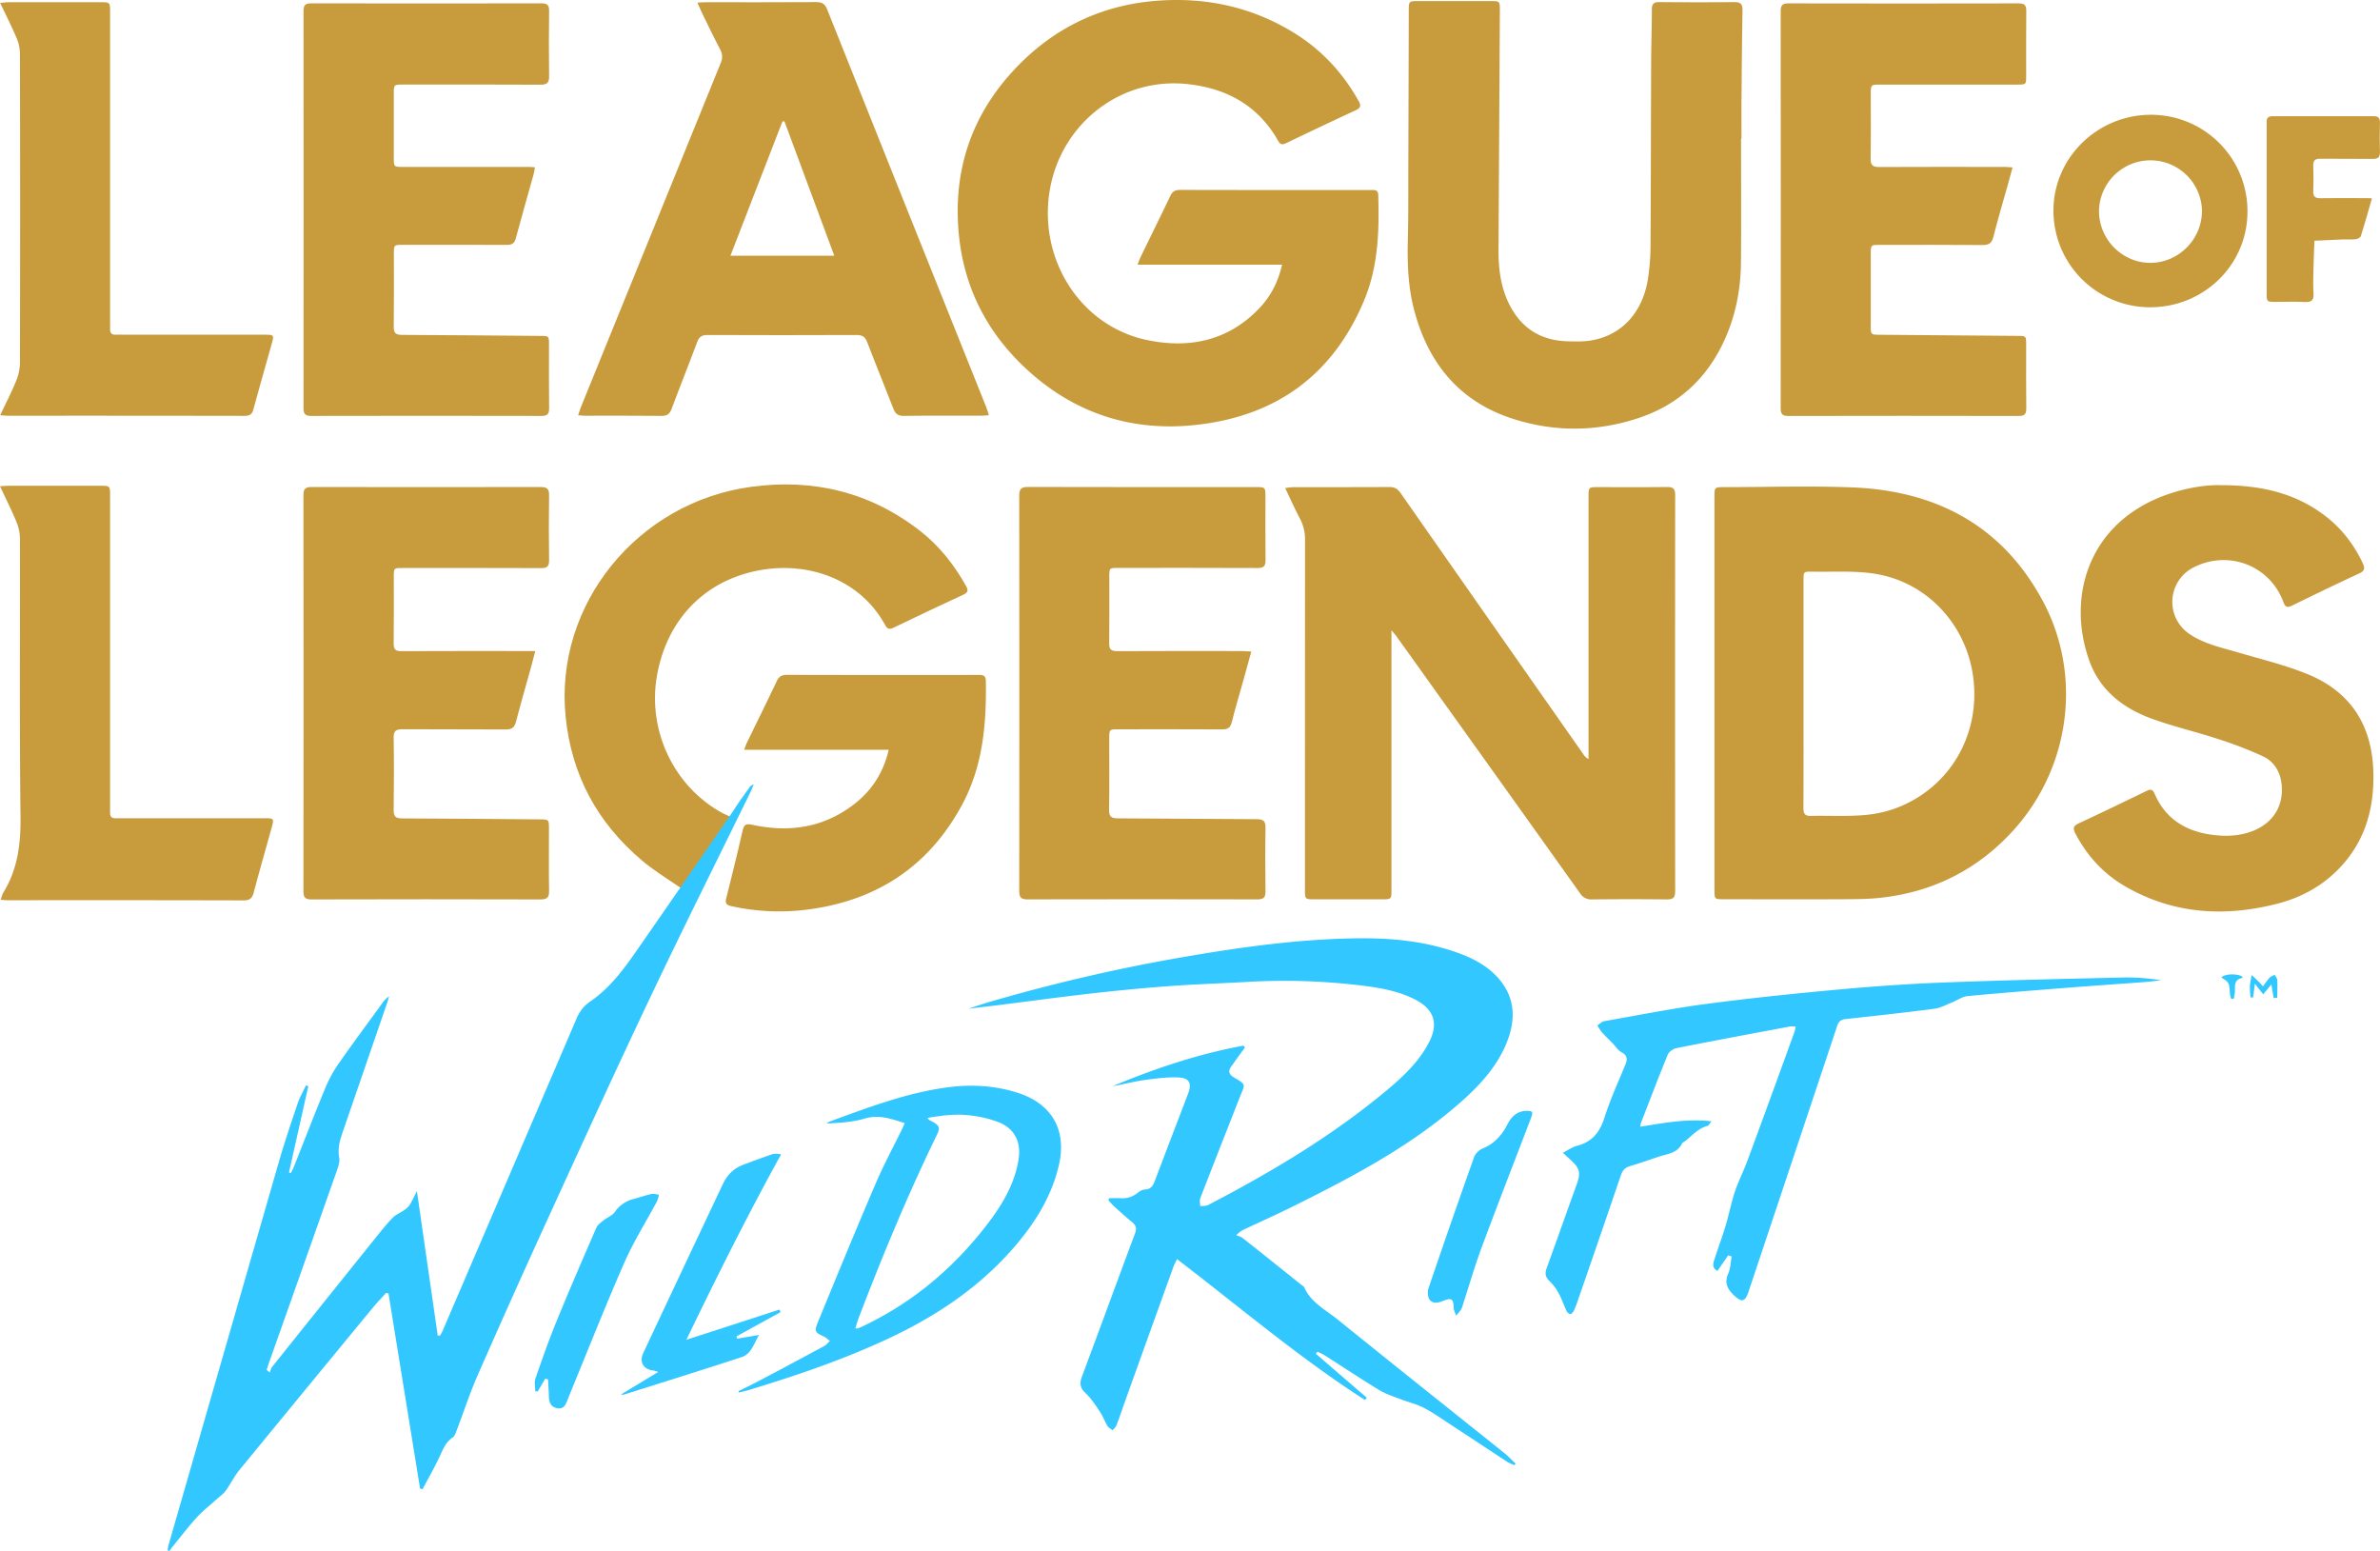
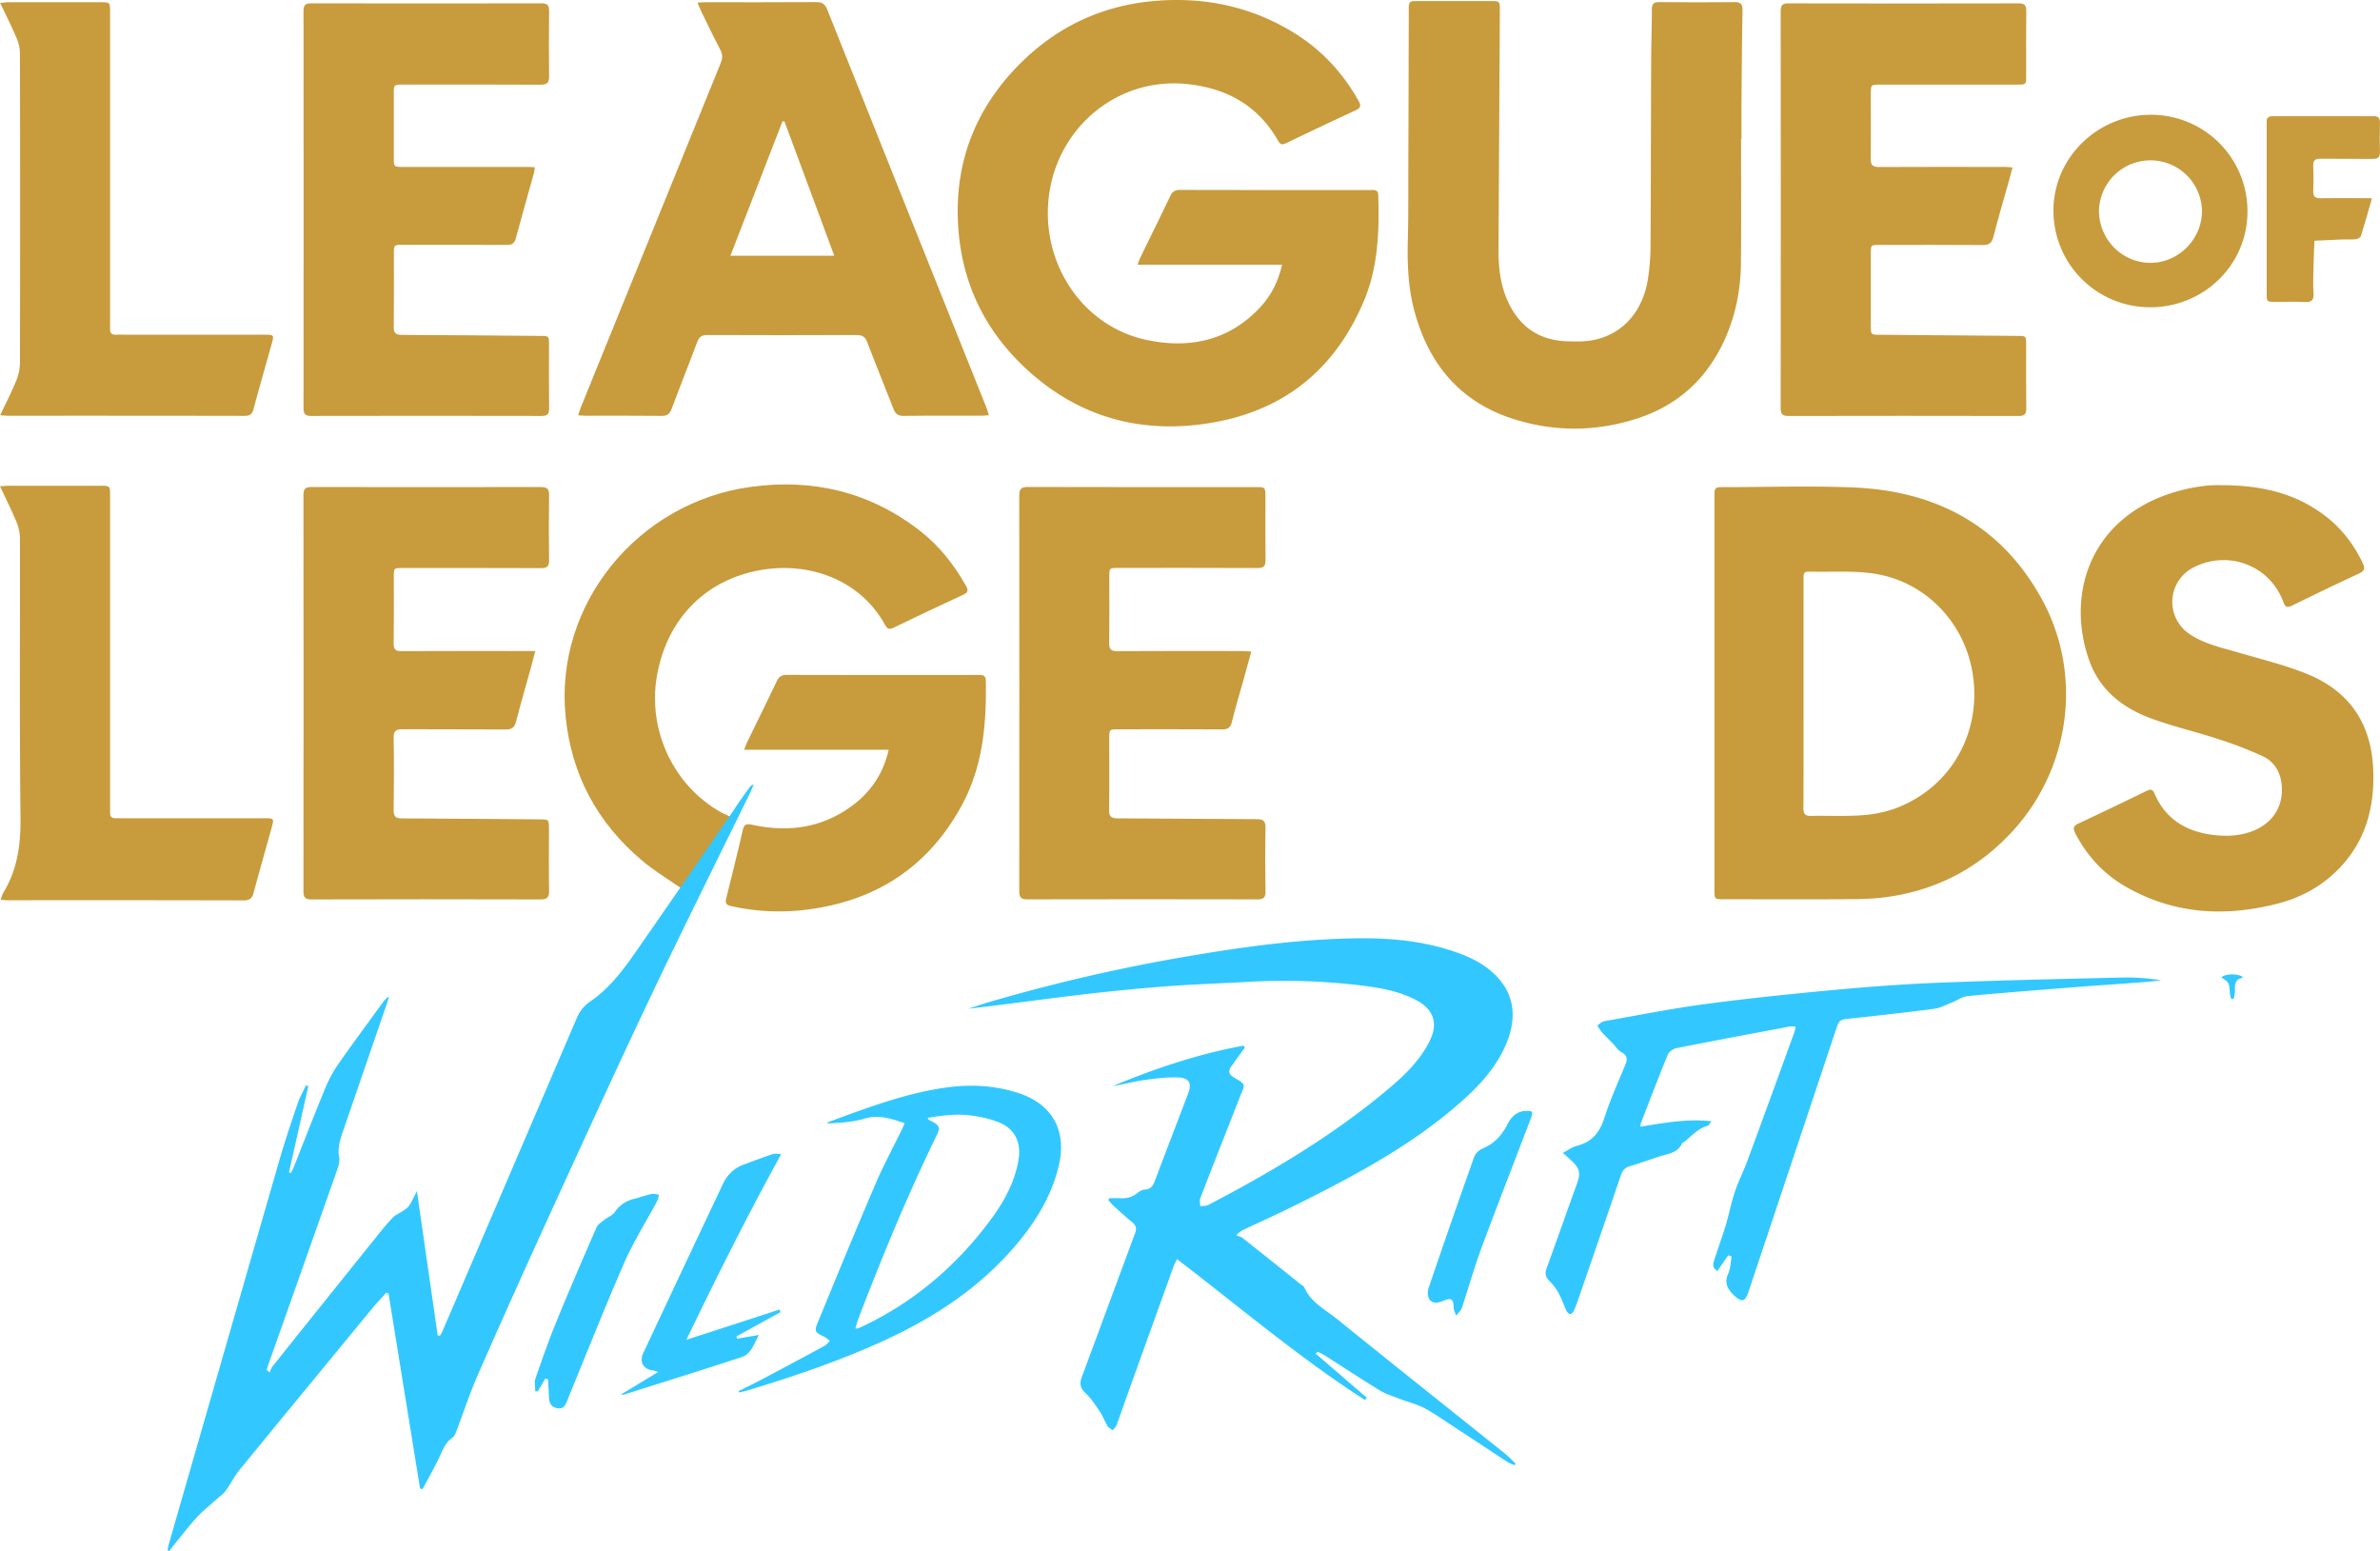
<svg xmlns="http://www.w3.org/2000/svg" viewBox="0 0 1795.6 1170.11">
  <defs>
    <style>.cls-1{fill:#c89b3c;}.cls-2{fill:#32c8ff;}</style>
  </defs>
  <g id="Layer_2" data-name="Layer 2">
    <g id="Layer_1-2" data-name="Layer 1">
      <path class="cls-1" d="M511.63,668.51c-9.46-6.42-19-12.34-27.42-19.49-33.52-28.35-53-64.28-57.46-108.27-8.63-84.41,54-161.89,140-173.52,46.78-6.33,89.72,3.92,127.39,33.24,14.52,11.3,25.68,25.52,34.67,41.53,1.72,3.06,1.76,4.85-1.87,6.53q-26.52,12.27-52.84,25c-3.06,1.47-4.62,1.06-6.28-2-18.32-33.6-55.29-46.54-88.71-42.3-44.83,5.69-75.93,36.37-83.56,81-7.07,41.37,13.18,83.38,49.45,103.1,4.66,2.25,7.28,3.34,7.28,3.34l-30.39,56.5S519.38,673.77,511.63,668.51Z" />
      <path class="cls-2" d="M553.47,611.28c3.72-5.91,7.91-11.53,11.95-17.24a5.28,5.28,0,0,1,3.24-2.25c-.9,2.07-1.71,4.18-2.7,6.2-25.09,51.31-50.67,102.38-75.18,154-26.28,55.34-51.72,111.09-77.21,166.8q-27,59-53.13,118.5c-6,13.7-10.67,28-16,42-.7,1.82-1.44,4.1-2.89,5.07-5.67,3.82-7.65,9.79-10.37,15.51-3.82,8-8.28,15.76-12.46,23.61l-1.82-.69q-11.89-73.47-23.78-147l-1.82-.46c-3.37,3.74-6.88,7.35-10.08,11.22q-50.34,61.08-100.52,122.29c-4,4.86-6.73,10.7-10.47,15.78-1.89,2.57-4.72,4.45-7.13,6.64-4.9,4.44-10.19,8.52-14.61,13.39C142,1151.79,136.12,1159.5,130,1167c-.81,1-1.53,2.09-2.29,3.14l-1.21-.78a29.5,29.5,0,0,1,.57-3.53q41.78-145.21,83.63-290.39c4.21-14.55,9.09-28.91,13.95-43.26,1.58-4.63,4.09-8.94,6.18-13.4l1.79.59q-7.29,32.48-14.57,65l1.36.57c.71-1.44,1.54-2.83,2.13-4.32,8.2-20.57,16.13-41.25,24.66-61.69a99.79,99.79,0,0,1,10.62-18.5c10.22-14.59,20.86-28.89,31.34-43.3a19.73,19.73,0,0,1,5.4-5.52c-.48,1.61-.9,3.24-1.45,4.83Q275.41,805,258.66,853.69c-2.16,6.29-4.06,12.46-2.76,19.47.64,3.45-.9,7.53-2.15,11.08q-25.37,72.09-50.94,144.11c-.59,1.66-1.08,3.37-1.61,5.05l2.26,1.92c.65-1.48,1-3.18,2-4.4q38.69-48.38,77.49-96.64c4.28-5.32,8.53-10.7,13.24-15.61,2.29-2.39,5.69-3.69,8.47-5.64a14.51,14.51,0,0,0,4.24-3.79c2.15-3.51,3.86-7.29,5.64-10.75q7.85,54.51,15.7,109l1.76,0a32,32,0,0,0,1.8-3.23q50.73-118.18,101.4-236.41a28.18,28.18,0,0,1,10.28-12.49c13.25-9.1,23.08-21.55,32.22-34.51C489,704.78,545.66,622.72,553.47,611.28Z" />
-       <path class="cls-1" d="M1049.79,475.46V670.88c0,7.5,0,7.51-7.34,7.52H992c-7.46,0-7.48,0-7.48-7.41q0-131.64.08-263.29a33.39,33.39,0,0,0-3.74-16.25c-3.88-7.33-7.25-14.93-11.24-23.26a52.82,52.82,0,0,1,5.77-.69c24.32,0,48.65,0,73-.1,3.77,0,6.06,1.34,8.19,4.39q68.81,98.5,137.78,196.88a10.87,10.87,0,0,0,4.11,3.94V375c0-7.51,0-7.52,7.37-7.53,17.33,0,34.65.11,52-.08,4.52-.05,6,1.39,6,6q-.16,149.39,0,298.77c0,4.72-1.34,6.38-6.21,6.32-18.82-.23-37.64-.2-56.46,0a9.86,9.86,0,0,1-9.11-4.64q-52.17-73.24-104.54-146.35-17.13-24-34.29-47.95C1052.43,478.52,1051.56,477.59,1049.79,475.46Z" />
      <path class="cls-1" d="M967.25,199.67H858.33A49.18,49.18,0,0,1,860,195c7.64-15.73,15.4-31.4,22.93-47.17,1.58-3.32,3.63-4.57,7.31-4.56q72,.15,143.91.08c2.62,0,5.54-.47,5.67,3.68.84,27.28,0,54.31-10.83,80-23.66,56.16-66.45,86.84-126.45,93.48C855.82,325.67,813.91,313,778.4,282c-35.22-30.75-54.17-69.71-55.76-116.81-1.55-45.95,14.84-85,46.86-117.08C798.12,19.43,833.21,3.34,874,.49c36.64-2.57,70.83,4.93,102.23,24.27C997,37.54,1013,54.8,1024.91,76c2,3.5,1.86,5.38-2.14,7.22-17.54,8.08-35,16.41-52.4,24.75-2.69,1.29-4.28,1.37-6-1.63-14.89-26.26-38-39.42-67.59-42.82-51-5.85-95.13,29.35-104.38,77.78C782.34,194,814.28,245.77,865.24,256.48c31.94,6.71,61.41.69,84.9-24C958.64,223.52,964.27,212.87,967.25,199.67Z" />
      <path class="cls-1" d="M1293.49,522.92V375.06c0-7.58,0-7.59,7.78-7.59,32.14,0,64.33-1.06,96.43.22,62.7,2.51,112.55,28.58,143.14,85,30.41,56,21.29,126-21.71,173.53-26.76,29.56-60.38,46.61-100.05,51-11.21,1.24-22.6,1.08-33.91,1.14-28.14.15-56.29,0-84.44,0-7.21,0-7.23,0-7.23-7.11Q1293.49,597.1,1293.49,522.92Zm67.18.29c0,28.8.07,57.6-.07,86.4,0,4.26,1.2,6,5.66,5.86,12.48-.26,25,.43,37.45-.41a94.12,94.12,0,0,0,25.32-4.9c41.7-15,65.7-55.82,59.55-100.11-5.57-40.1-36-71.94-75.79-77.49-14.89-2.08-30.22-1.05-45.36-1.32-6.72-.12-6.75,0-6.75,6.56Q1360.67,480.51,1360.67,523.21Z" />
      <path class="cls-1" d="M1313.55,104.68c0,31.14.2,62.28-.08,93.41-.17,19.82-3.84,39.08-11.92,57.3-13.14,29.61-35,50-65.79,60.12-31.45,10.3-63.37,10.48-94.81.26-40-13-63.42-41.79-74-81.74-4.62-17.52-5.27-35.44-4.79-53.5.46-17.63.31-35.29.36-52.94q.2-59.68.33-119.38c0-7.38.07-7.41,7.61-7.42q27.23,0,54.46,0c6.43,0,6.69.27,6.65,6.85q-.48,90.15-1,180.3c-.1,14.15,1.45,27.92,7.71,40.82,9,18.52,23.84,28.14,44.39,28.69,6,.17,12.08.35,17.93-.65,23-3.92,38.83-21.2,42.74-46.67a170.63,170.63,0,0,0,1.91-24.84c.29-45.79.28-91.58.47-137.36,0-13.65.54-27.3.54-40.94,0-4.23,1.64-5.43,5.63-5.4,18.82.14,37.64.19,56.45,0,4.75-.06,6.4,1.38,6.31,6.23-.43,22.8-.58,45.61-.77,68.41-.08,9.49,0,19,0,28.47Z" />
      <path class="cls-1" d="M526.19,2c2.62-.15,4.24-.31,5.86-.31,28,0,56,.07,83.93-.1,4.37,0,6.47,1.48,8.08,5.5q59.87,150,120,300c.71,1.79,1.21,3.66,2,6.11-2.3.17-3.91.4-5.51.4-19.65,0-39.3-.12-58.95.13-4.35,0-6.15-1.75-7.59-5.45-6.5-16.76-13.33-33.39-19.75-50.18-1.57-4.13-3.8-5.42-8.11-5.4q-56.19.23-112.4,0c-4.14,0-6.26,1.29-7.73,5.24-6.28,16.84-13,33.53-19.27,50.36-1.43,3.82-3.25,5.47-7.54,5.42-19.15-.23-38.3-.09-57.45-.11-1.63,0-3.26-.19-5.56-.34.76-2.36,1.24-4.24,2-6Q490.85,177.45,543.68,47.72c1.51-3.72,1.62-6.69-.28-10.29-4.89-9.28-9.39-18.76-14-28.17C528.38,7.2,527.54,5.06,526.19,2ZM629.43,192.92c-12.82-34.54-25.23-68-37.65-101.47l-1.48.22L551.06,192.92Z" />
      <path class="cls-1" d="M1675.69,366c31.33,0,56.56,6.38,78.54,23.16,12.43,9.48,21.64,21.52,28.31,35.62,1.71,3.61,1.74,5.77-2.48,7.73-17.06,7.91-34,16.1-50.9,24.37-3.63,1.77-5.08,1.08-6.47-2.73-10.07-27.43-41.15-39.47-67.41-26.29a29.13,29.13,0,0,0-3.65,50.24c11.21,7.71,24.37,10.39,37.14,14.15,17.38,5.11,35.15,9.39,51.88,16.18,32.83,13.33,49.06,38.7,49.93,74.2.62,25.58-5.25,48.86-22.25,68.58-13.49,15.65-30.72,25.56-50.5,30.58-39.73,10.1-78.3,7.78-114.48-13.17-16.38-9.48-28.74-23-37.54-39.81-1.91-3.65-1.86-5.69,2.37-7.65,17.22-8,34.3-16.25,51.37-24.55,3.06-1.49,4.53-1.23,6,2.15,8.53,19.79,24.72,28.93,45.27,31.2,9.62,1.06,19.29.57,28.55-3,16-6.19,24.2-19.84,21.82-36.72-1.25-8.85-6-16-13.83-19.69A298.52,298.52,0,0,0,1673,557.34c-16.43-5.4-33.39-9.27-49.6-15.2-21.59-7.89-39.12-21.33-47.13-43.79-17.26-48.42-.54-104.27,58.36-125.16C1649.25,368,1664.32,365.66,1675.69,366Z" />
      <path class="cls-1" d="M944.05,491.51c-2.2,8-4.12,15-6.07,22-2.91,10.42-6.05,20.78-8.65,31.28-1.06,4.27-3.16,5.46-7.32,5.44-26-.14-52-.08-78-.07-7.13,0-7.14,0-7.15,7.18,0,17.81.17,35.63-.1,53.44-.08,5,1.43,6.55,6.49,6.56,35,.07,69.93.54,104.9.62,5,0,6.7,1.37,6.61,6.49-.28,16-.22,32,0,48,.06,4.51-1.4,6-6,6q-86.94-.19-173.87,0c-4.78,0-5.91-1.8-5.91-6.15q.12-149.36,0-298.71c0-4.86,1.76-6.24,6.44-6.24q86.43.18,172.87.09c6.1,0,6.41.33,6.42,6.6,0,16.15-.11,32.3.08,48.45.06,4.5-1.36,6.05-6,6-35-.17-69.94-.09-104.92-.09-6.92,0-6.94,0-6.94,6.8,0,16.65.13,33.3-.1,50-.06,4.57,1.37,6,6,6,31.31-.17,62.62-.1,93.93-.08C938.84,491.13,941,491.34,944.05,491.51Z" />
      <path class="cls-1" d="M1518.37,126.29c-1.36,5-2.41,9-3.53,13-3.68,13.14-7.62,26.22-10.94,39.45-1.23,4.92-3.57,6.13-8.31,6.09-25.82-.21-51.63-.1-77.45-.09-6.69,0-6.72,0-6.73,6.59q0,27.22,0,54.45c0,6.66.06,6.7,6.64,6.75l103.91.85c6.66,0,6.69,0,6.69,6.63,0,16-.11,32,.08,48,.06,4.31-1.26,5.79-5.69,5.78q-86.94-.18-173.88,0c-4.39,0-5.72-1.44-5.71-5.77q.13-149.85,0-299.71c0-4.33,1.33-5.77,5.72-5.76q86.94.18,173.88,0c4.43,0,5.74,1.48,5.68,5.78-.19,16.32-.06,32.64-.08,49,0,6.45,0,6.48-6.85,6.48H1418.87c-7.44,0-7.46,0-7.46,7.42,0,16.15.14,32.3-.09,48.45-.06,4.8,1.58,6.34,6.34,6.31,31-.16,62-.09,92.94-.06C1512.87,125.8,1515.13,126.08,1518.37,126.29Z" />
      <path class="cls-1" d="M403.58,126.17c-.41,2.27-.56,3.74-.95,5.13-4.51,16.2-9.15,32.36-13.52,48.6-1,3.8-3,4.87-6.71,4.85-26.15-.13-52.31-.07-78.46-.07-6.76,0-6.78,0-6.78,7,0,18.32.13,36.64-.09,54.95-.06,4.64,1.54,5.94,6,6,34.8.14,69.61.49,104.41.77,6.68,0,6.71,0,6.71,6.61,0,16-.11,32,.09,47.95.05,4.29-1.23,5.81-5.68,5.8q-86.94-.18-173.89,0c-4.39,0-5.73-1.43-5.72-5.76q.14-149.86,0-299.74c0-4.36,1.37-5.75,5.74-5.74q86.94.18,173.89,0c4.47,0,5.7,1.55,5.65,5.81-.18,16.32-.24,32.64,0,49,.09,5-1.42,6.59-6.49,6.56-34.48-.2-69-.11-103.44-.1-7.22,0-7.24,0-7.24,7.05q0,24,0,48c0,7.07,0,7.09,7.31,7.09q45.73,0,91.45,0C398.21,125.8,400.5,126,403.58,126.17Z" />
      <path class="cls-1" d="M403.85,491.11c-1.28,4.86-2.24,8.69-3.29,12.49-3.78,13.64-7.72,27.23-11.29,40.92-1.13,4.33-3.23,5.79-7.67,5.76-26-.17-52,0-78-.18-4.93,0-6.68,1.29-6.6,6.45.28,18.15.24,36.3,0,54.45-.06,4.69,1.27,6.36,6.17,6.37,34.64.09,69.27.46,103.91.73,7.06.06,7.07,0,7.08,7.27,0,15.48-.16,31,.09,46.45.08,4.84-1.11,6.7-6.36,6.68q-86.44-.25-172.89,0c-4.5,0-6.07-1.33-6.06-6q.15-149.61,0-299.22c0-4.78,1.79-5.89,6.15-5.88q86.44.13,172.89,0c4.76,0,6.36,1.44,6.28,6.27q-.37,24.46,0,48.95c.06,4.64-1.55,6-6.05,5.94-34.81-.15-69.62-.09-104.43-.08-6.65,0-6.67,0-6.68,6.58,0,16.82.13,33.64-.09,50.45-.05,4.43,1.44,5.71,5.77,5.69,31.14-.15,62.29-.08,93.43-.08Z" />
      <path class="cls-2" d="M992.69,1021.16l38.49,33.23-1.38,1.7C980.19,1024.26,935.31,986,888,949.84c-1.07,2.27-2,3.82-2.57,5.47q-18,49.8-35.86,99.63c-2.42,6.73-4.69,13.53-7.22,20.22-.54,1.43-1.93,2.53-2.93,3.78-1.34-1.09-3.09-1.93-3.93-3.32-2.06-3.41-3.38-7.29-5.59-10.58-3.31-4.93-6.6-10.07-10.88-14.08-4.1-3.86-4.72-7.22-2.83-12.3,13.46-36,26.64-72.15,40.12-108.17,1.43-3.83.81-6.13-2.21-8.58-4.65-3.78-9.07-7.83-13.52-11.84-1.54-1.39-2.86-3-4.28-4.55l.39-1.64c2.86,0,5.72-.14,8.57,0a18,18,0,0,0,13-4c1.5-1.22,3.5-2.46,5.31-2.52,4.77-.14,6.39-3,7.84-6.9,8.22-21.81,16.61-43.56,24.91-65.34,3-7.81,1.11-11.95-7.21-12.32-8.7-.38-17.54.8-26.21,2-7.84,1.13-15.54,3.26-23.42,4.51,32-13.3,64.64-24.31,98.74-30.52l1,1.41c-2.38,3.29-4.77,6.56-7.14,9.85-.88,1.22-1.64,2.53-2.59,3.68-3.08,3.74-2.79,6.62,1.65,9.17,9.65,5.54,8,5.18,4.37,14.39-10,25.57-20.12,51.12-30,76.74-.66,1.7-.05,3.9,0,5.86,2-.27,4.27,0,6-.89,47.49-24.76,93.4-52,134.65-86.47,12.54-10.46,24.49-21.68,32.1-36.52,7.15-14,3.63-24.62-10.43-31.9-11.26-5.83-23.51-8.37-35.91-10.06a480.94,480.94,0,0,0-91.66-3.28c-20.27,1.13-40.57,1.76-60.8,3.32q-32.84,2.53-65.56,6.45c-27.72,3.3-55.37,7.23-83.28,10.38,4.92-1.59,9.81-3.29,14.77-4.76A1322.58,1322.58,0,0,1,900.6,720.63c40.21-6.8,80.61-12.1,121.53-12.78,26.36-.44,52.18,1.83,77.14,10.71,11.4,4.05,22.18,9.53,30.44,18.56,14,15.25,14.1,32.77,6.46,50.77-6.9,16.25-18.37,29.26-31.31,41-38.24,34.58-83.34,58.29-129,81-12.37,6.15-25,11.79-37.5,17.68-1.32.62-2.61,1.3-5.67,4.17,1.67.75,3.59,1.19,5,2.3q21.93,17.35,43.72,34.89c.91.73,2.21,1.3,2.63,2.25,5,11.4,15.92,16.74,24.83,23.94,41.94,33.92,84.2,67.46,126.29,101.19,2.94,2.35,5.5,5.15,8.24,7.75l-.69,1.21a35.25,35.25,0,0,1-5.31-2.36c-14.64-9.56-29.2-19.24-43.83-28.81-6.41-4.19-12.71-8.65-19.49-12.15-5.36-2.77-11.42-4.15-17.09-6.34-5.39-2.08-11.07-3.79-16-6.75-13.81-8.37-27.26-17.32-40.89-26-1.92-1.22-4-2.14-6.07-3.2Z" />
      <path class="cls-1" d="M0,366.77c3.05-.15,4.84-.32,6.63-.32q34.47,0,68.94,0c7.43,0,7.48,0,7.48,7.54q0,116.88,0,233.75c0,1.84,0,3.67,0,5.5,0,2.66,1.17,4,3.9,4,1.67,0,3.33,0,5,0H199.4c7.36,0,7.48.14,5.5,7.28-4.53,16.36-9.21,32.68-13.6,49.08-1.08,4-3,5.62-7.27,5.61Q94.85,679,5.67,679.12c-1.46,0-2.93-.21-5.19-.38.79-2.12,1.15-3.89,2-5.33,10.84-17.61,13.23-36.66,13-57.2-.83-70.09-.27-140.19-.43-210.28a33.55,33.55,0,0,0-2.71-12.4C8.74,384.82,4.48,376.37,0,366.77Z" />
      <path class="cls-1" d="M.14,313.23c4.23-9,8.35-16.91,11.73-25.16a37.58,37.58,0,0,0,3.18-13.78q.29-117.12,0-234.24a31.42,31.42,0,0,0-2.75-11.88C8.68,19.65,4.47,11.38.1,2.16,2.9,2,4.78,1.68,6.67,1.68q34.47,0,68.94,0c7.41,0,7.44,0,7.44,7.56q0,116.88,0,233.74c0,1.66.08,3.33,0,5-.14,3.11,1.14,4.66,4.39,4.52,2.5-.12,5,0,7.5,0q52.45,0,104.91,0c6.79,0,7,.24,5.17,6.74-4.61,16.51-9.35,33-13.82,49.53-1,3.74-2.85,4.95-6.66,4.94q-89.42-.15-178.84-.08C4.24,313.6,2.77,313.41.14,313.23Z" />
      <path class="cls-1" d="M561.39,565.61c1-2.44,1.4-3.82,2-5.11,7.57-15.58,15.26-31.09,22.68-46.74,1.69-3.56,3.88-4.68,7.72-4.67q72,.17,143.9.06c3.15,0,6-.2,6.08,4.36.52,32.45-2.14,64.3-17.93,93.58-25.31,46.94-65.06,72.67-117.59,79.17a166.56,166.56,0,0,1-56.6-2.72c-4.11-.9-4.59-2.56-3.69-6.16,4.25-17,8.49-33.91,12.35-51,1.07-4.7,3-5.1,7.27-4.18,27.73,6,53.72,2.26,76.65-15.41,13.31-10.25,22.19-23.64,26.28-41.22Z" />
      <path class="cls-2" d="M1303.85,947l-8.12,11.73c-3.9-2-3.43-5.06-2.54-7.87,2.79-8.72,6-17.3,8.65-26.06,2.58-8.55,4.25-17.39,7.06-25.86,2.62-7.86,6.47-15.3,9.35-23.09q18-48.74,35.64-97.58a31.48,31.48,0,0,0,.85-3.78,19.21,19.21,0,0,0-4.11-.17c-28.63,5.36-57.26,10.69-85.82,16.36-2.49.49-5.67,2.76-6.6,5-7,17.08-13.57,34.37-20.24,51.6a16.49,16.49,0,0,0-.44,2.65c17.59-2.75,34.83-6.19,53.72-4.08-1.7,2.06-2.18,3.23-2.91,3.42-6.9,1.83-11.45,7-16.65,11.31-.9.74-2.28,1.2-2.73,2.13-3.48,7.23-10.74,7.64-17.1,9.72-7.43,2.44-14.79,5.12-22.29,7.32-3.86,1.13-5.55,3.52-6.78,7.11q-16.11,47.28-32.48,94.47a67.76,67.76,0,0,1-2.92,7.43c-.53,1.06-1.73,2.45-2.67,2.48s-2.33-1.25-2.83-2.29c-2-4.2-3.44-8.69-5.66-12.77a36.77,36.77,0,0,0-6.89-9.49c-3.16-2.94-4-5.64-2.57-9.67,7.6-21,15-42,22.58-63,3.4-9.32,2.81-12.54-4.63-19.28l-5.61-5.1c4-2.06,7.15-4.4,10.63-5.28,11.27-2.86,17.13-10,20.64-20.95,4.39-13.77,10.4-27,15.94-40.41,1.8-4.34,1.23-7-3.13-9.34-2.57-1.39-4.29-4.32-6.43-6.53-2.74-2.82-5.62-5.52-8.24-8.45a41.44,41.44,0,0,1-3.4-5.16c1.72-1.09,3.32-2.84,5.17-3.17,25.56-4.5,51.06-9.58,76.77-13,33.14-4.38,66.42-7.8,99.72-10.86,26.33-2.42,52.74-4.29,79.16-5.3,45.72-1.76,91.48-2.76,137.23-3.82a157.9,157.9,0,0,1,27.39,2.15c-4.31.45-8.6,1-12.92,1.34-19.41,1.46-38.83,2.76-58.23,4.28-25.05,2-50.09,3.89-75.09,6.3-4,.39-7.84,3.29-11.81,4.85-4.4,1.73-8.76,4.13-13.34,4.72-22.27,2.89-44.6,5.33-66.92,7.76-3.57.39-5.16,2.07-6.23,5.29q-33.37,100.22-66.85,200.39c-2.55,7.65-5.1,8.33-11,2.65-4.76-4.59-7.46-9.28-4.33-16.27,1.76-3.94,1.81-8.65,2.62-13Z" />
      <path class="cls-2" d="M557.34,1049.32c6.08-3,12.22-6,18.24-9.19q23.17-12.26,46.24-24.72c1.65-.9,2.87-2.57,4.29-3.88-1.51-1.12-2.88-2.54-4.55-3.31-6.59-3-7.37-3.86-4.61-10.58,14.37-34.93,28.72-69.87,43.6-104.59,6.09-14.22,13.48-27.87,20.27-41.79.63-1.3,1.12-2.68,1.68-4-10-3.26-19.26-6.62-30-3.48-9.15,2.69-18.91,3.32-28.77,3.74a9.85,9.85,0,0,1,2-1.37c28.13-10.35,56.21-21,86-25.47,19-2.88,37.9-2.19,56.3,3.76,25.71,8.33,36.94,28.13,30.87,54.43-5.09,22-16.3,40.92-30.64,58.23-27.71,33.46-62.86,56.63-101.93,74.47-33.09,15.11-67.46,26.74-102.24,37.25-2.18.66-4.44,1.08-6.66,1.62Zm142.48-206c.67.9.86,1.45,1.23,1.62,10,4.66,8,6.56,4.1,14.64-21.3,44.12-40,89.34-57.49,135.08-.9,2.36-1.51,4.82-2.32,7.44a8.08,8.08,0,0,0,1.78,0c1.09-.41,2.17-.84,3.22-1.34,38.62-18.2,70.21-45,95.81-78.94,10.58-14,19.35-29.15,22.27-46.94,2.12-12.91-2.62-23.18-14.47-28.12a84.67,84.67,0,0,0-20.69-5.16C722.21,840,711.19,841.35,699.82,843.3Z" />
      <path class="cls-1" d="M1622,231.78a72.82,72.82,0,0,1-72.76-73.28c.17-39.67,33.38-72.06,73.75-71.91A72.68,72.68,0,0,1,1695.61,160C1695.42,199.9,1662.58,231.92,1622,231.78Zm39.3-72.53a38.86,38.86,0,0,0-77.71-.12c0,21.53,17.64,39.29,39,39.16C1643.69,198.16,1661.26,180.44,1661.27,159.25Z" />
      <path class="cls-1" d="M1789.52,149.64c-2.9,10.05-5.46,19.31-8.35,28.46-.35,1.11-2.43,2.18-3.82,2.34-3.12.36-6.32.05-9.48.16-7.24.27-14.48.63-21.73,1-.26,7.27-.61,14.53-.76,21.8-.13,6-.33,12,.06,18,.34,5.17-1.65,6.67-6.61,6.42-7.31-.36-14.64-.08-22-.1-6.67,0-6.71,0-6.71-6.6q0-63.4,0-126.82c0-.67.06-1.34,0-2-.3-3.48,1.38-4.66,4.74-4.65q38,.09,75.91,0c3.36,0,4.83,1.18,4.77,4.66-.15,7.49-.21,15,0,22.47.12,4-1.62,5.11-5.36,5.07-13.15-.14-26.3.07-39.45-.12-4.1-.06-5.66,1.29-5.49,5.44.25,6.31.26,12.65,0,19-.18,4.27,1.6,5.43,5.58,5.36,10.66-.19,21.31-.07,32-.05C1784.64,149.35,1786.44,149.5,1789.52,149.64Z" />
      <path class="cls-2" d="M588.86,989.85l-33.26,18.29c.2.57.39,1.14.58,1.71l16.48-2.82c-4,6.8-5.79,14.32-13.16,16.74-29.58,9.68-59.31,18.93-89,28.32a9.45,9.45,0,0,1-2.05-.12l28.1-17a24.65,24.65,0,0,0-3.42-1.11c-7.59-.63-11.07-6.27-7.77-13.29q29.92-63.71,60-127.35c3.2-6.78,8.1-11.77,15.13-14.46,7.3-2.78,14.64-5.48,22-8,1.93-.65,4.14-.48,6.84,0-25.28,45.75-48.49,92.27-71.5,139.92l70.22-22.78C588.37,988.5,588.62,989.18,588.86,989.85Z" />
      <path class="cls-2" d="M403.83,1049.53c0-3.24-.85-6.77.15-9.67,5-14.46,10.08-28.91,15.87-43.06,9.7-23.72,19.88-47.23,30.11-70.73,1-2.27,3.54-4,5.61-5.63,2.65-2.12,6.31-3.39,8.17-6a24.12,24.12,0,0,1,14.38-10c4.51-1.14,8.91-2.76,13.45-3.76,1.73-.38,3.7.35,5.57.57a24.6,24.6,0,0,1-1.46,5c-8.16,15.25-17.5,30-24.43,45.75-14.37,32.73-27.48,66-41.11,99.09-.69,1.7-1.32,3.42-2,5.1-1.39,3.23-2.6,6.82-7.21,6.18s-6.65-3.4-6.81-8.81c-.13-4.34-.4-8.67-.61-13l-2.15-.54-5.67,9.6Z" />
      <path class="cls-2" d="M1151.81,838c4.49-.1,5,.78,3.26,5.41-12.35,32.32-24.91,64.57-37,97-5.33,14.34-9.59,29.07-14.34,43.63a15.39,15.39,0,0,1-1.34,3.74,50.73,50.73,0,0,1-3.81,4.64c-.63-1.89-1.74-3.76-1.81-5.66-.24-7-1.58-8.07-8.09-5.39-3.68,1.52-7.69,2.28-10.08-.92-1.52-2-1.73-6.09-.85-8.68q16.86-49.61,34.42-99a12.41,12.41,0,0,1,6.44-6.41c8.9-3.63,14.58-10.12,18.79-18.39C1140.41,842.13,1144.76,838.06,1151.81,838Z" />
-       <path class="cls-2" d="M1707.47,750.07l-6.3-8c-.5,4.15-.88,7.24-1.26,10.32l-1.93.06a65.7,65.7,0,0,1-.58-8.49,64.21,64.21,0,0,1,1.46-8.42c2.11,2,4.24,4.06,6.34,6.12.57.57,1.06,1.23,2.11,2.45a70.4,70.4,0,0,1,4.8-6.39c1-1.09,2.63-1.61,4-2.39.7,1.33,1.94,2.64,2,4,.21,4.44,0,8.9-.08,13.35l-2.65.17-1.74-10.18Z" />
      <path class="cls-2" d="M1683.32,753.52a23.74,23.74,0,0,1-.93-3.83c-.61-8.55-.58-8.55-6.49-12.32,2.58-2.86,11.95-3.17,16-.53-.06.32-.08.89-.19.91-6.15,1.1-5.54,5.73-5.53,10.2a31.37,31.37,0,0,1-1,5.6Z" />
    </g>
  </g>
</svg>